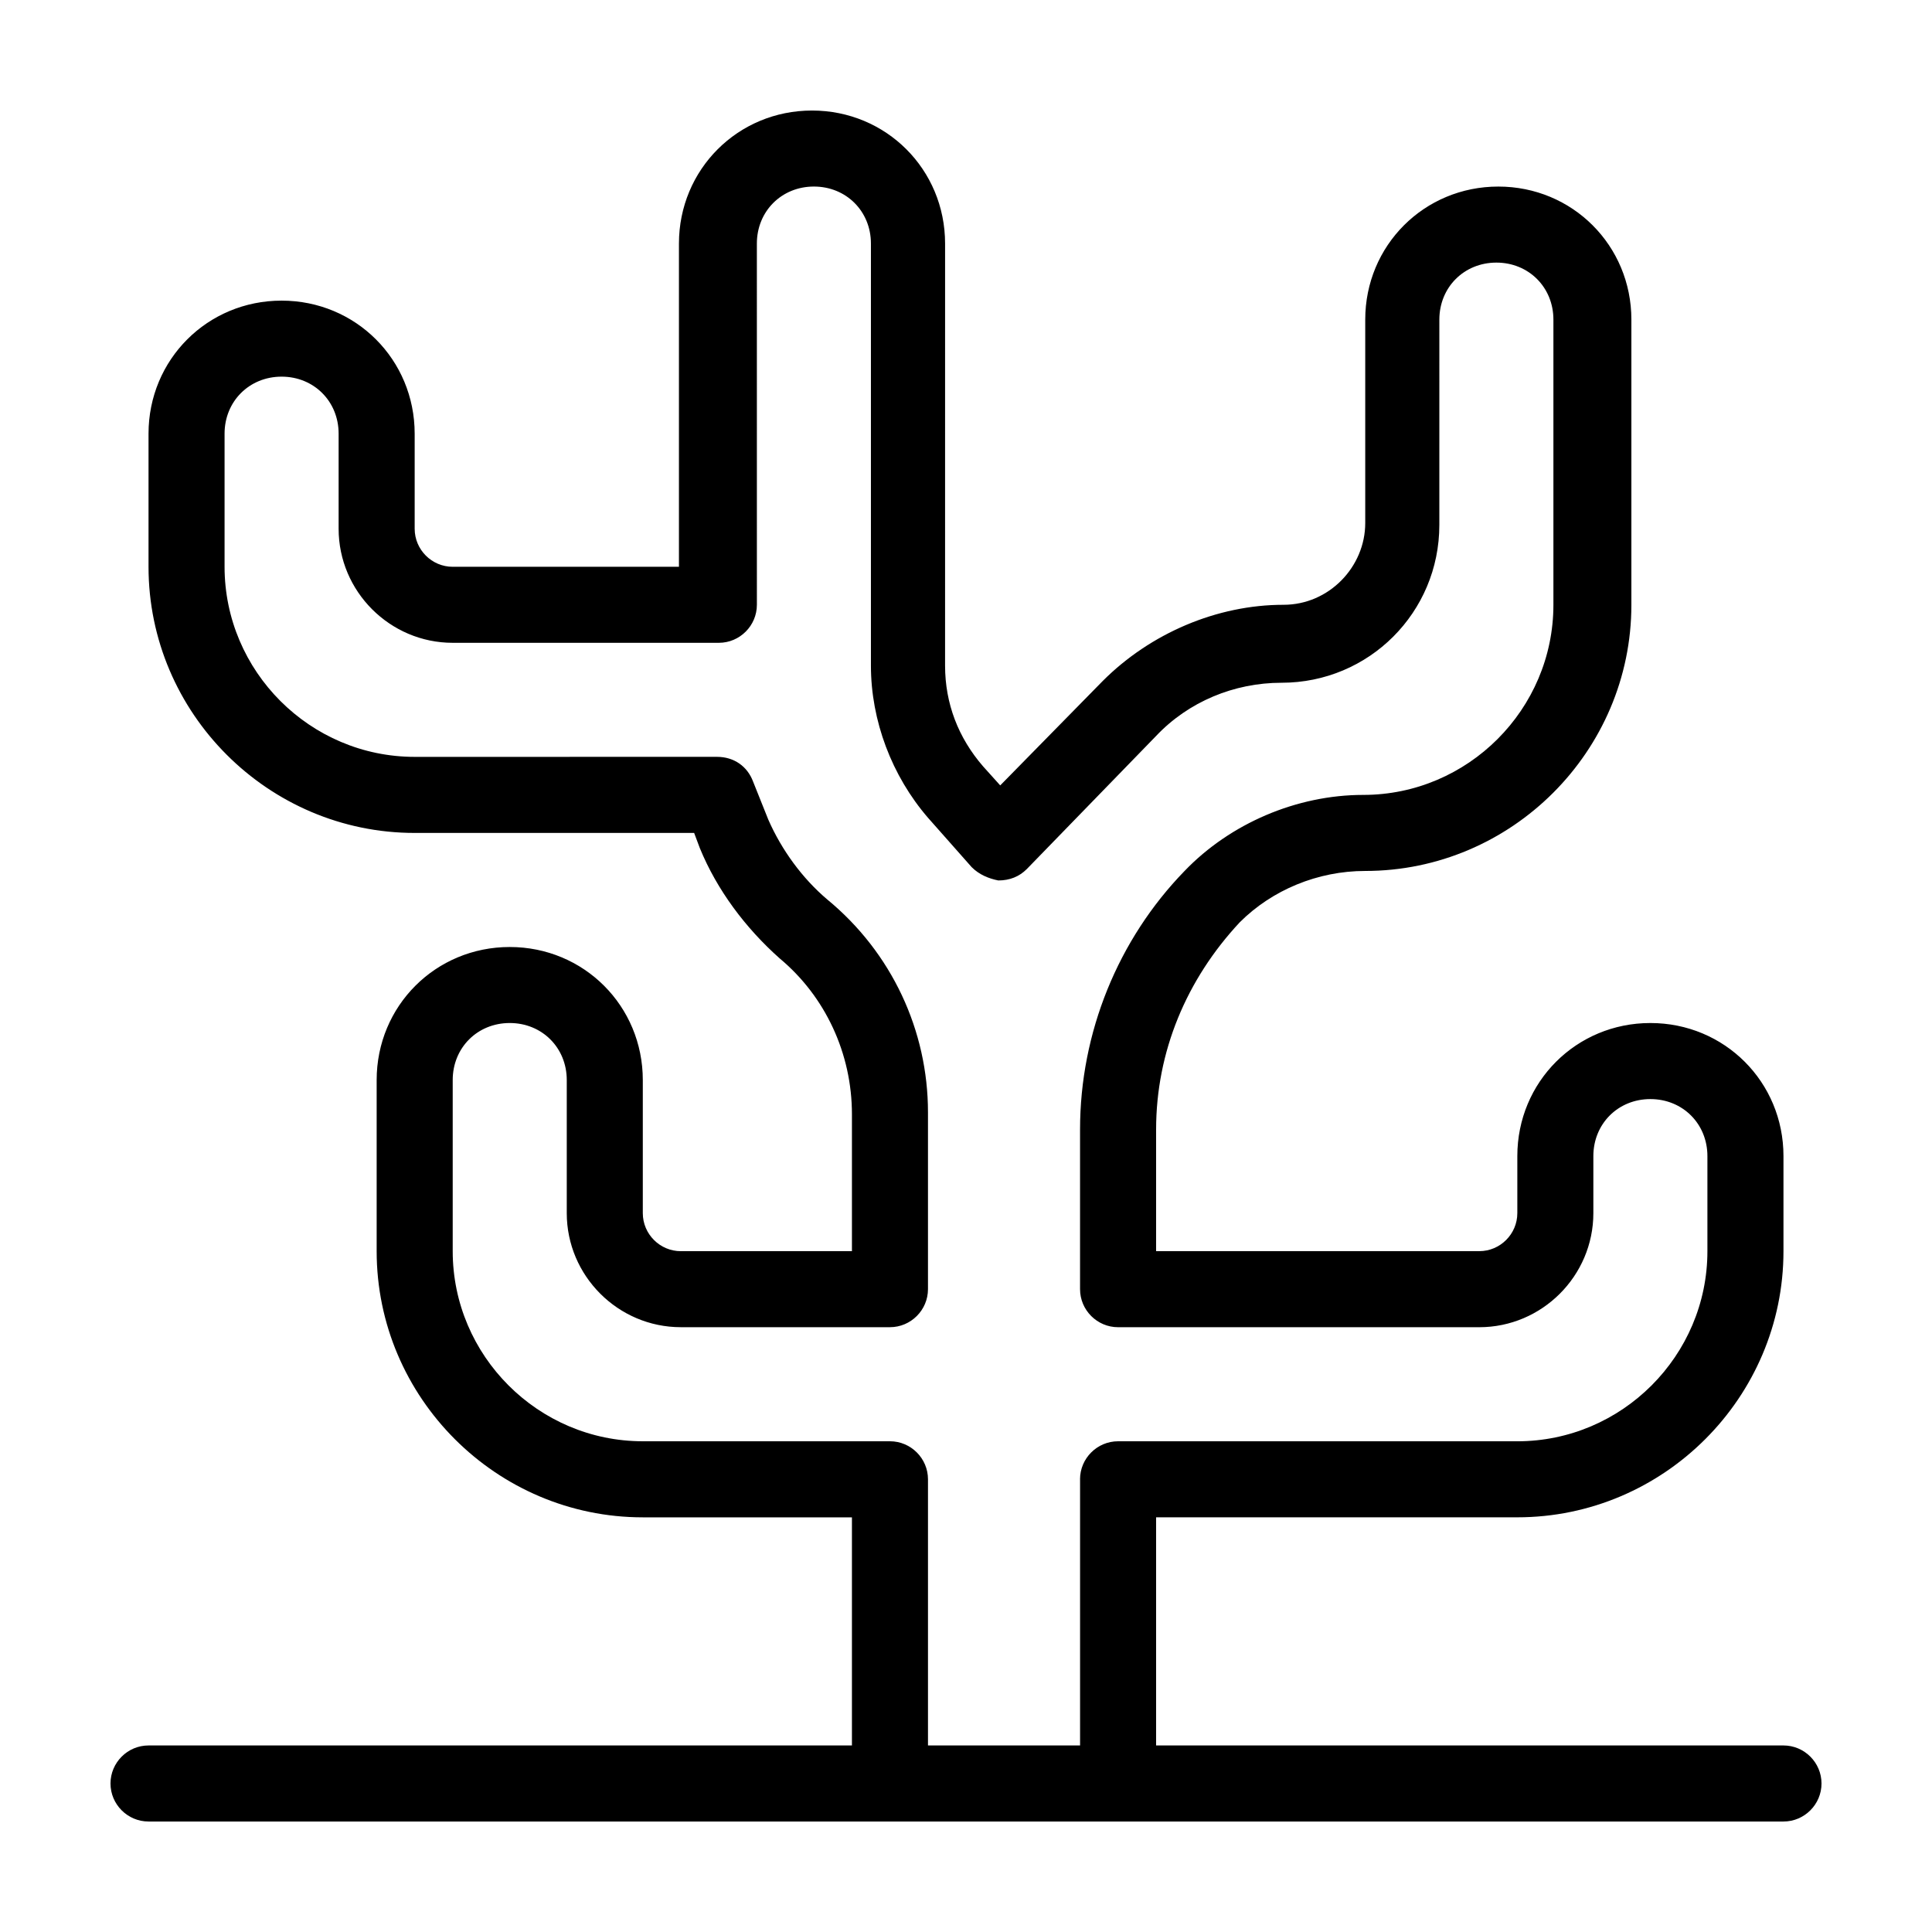
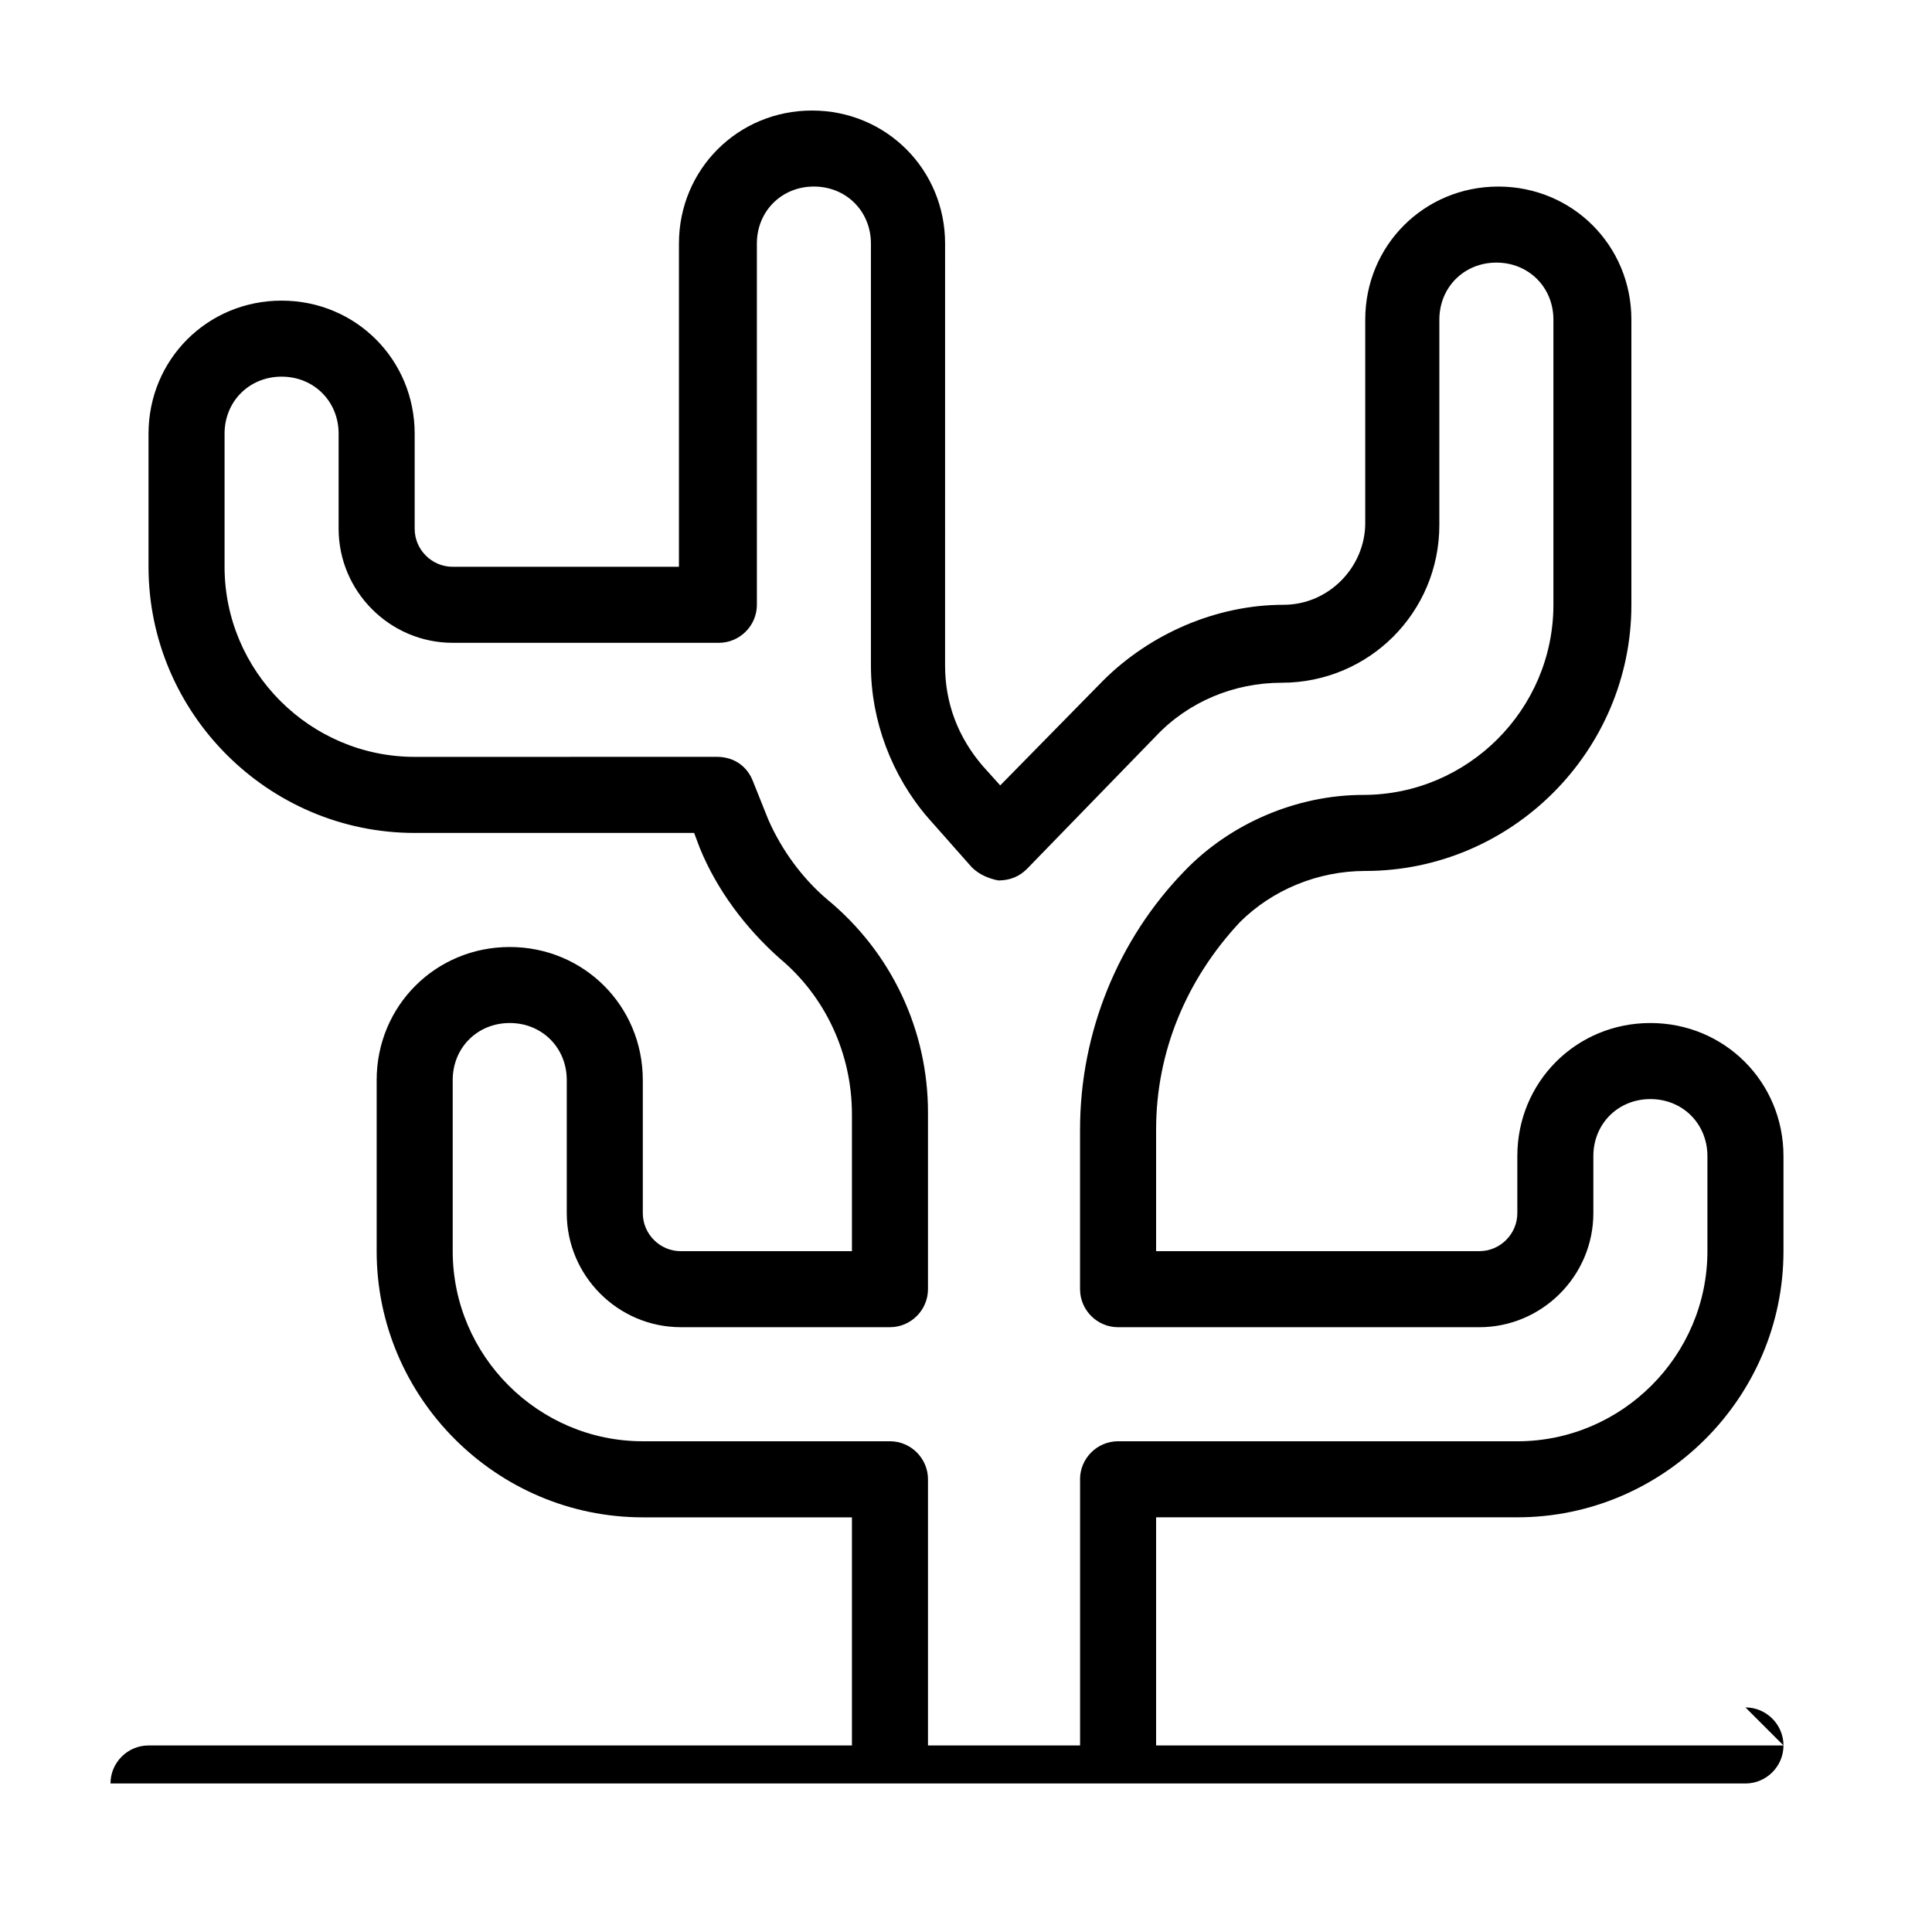
<svg xmlns="http://www.w3.org/2000/svg" fill="#000000" width="800px" height="800px" version="1.1" viewBox="144 144 512 512">
-   <path d="m616.64 606.56h-166.26v-60.457h95.723c38.793 0 70.535-31.738 70.535-70.535v-25.191c0-19.648-15.617-35.266-35.266-35.266-19.648 0-35.266 15.617-35.266 35.266v15.113c0 5.543-4.535 10.078-10.078 10.078l-85.648 0.004v-32.242c0-20.656 8.062-39.801 22.168-54.914 8.566-8.566 20.656-13.605 33.25-13.605 38.793 0 70.535-31.738 70.535-70.535v-75.57c0-19.648-15.617-35.266-35.266-35.266-19.648 0-35.266 15.617-35.266 35.266v53.906c0 11.586-9.574 21.664-21.664 21.664-17.633 0-35.266 7.559-47.863 20.152l-27.207 27.711-4.535-5.039c-6.551-7.559-10.078-16.625-10.078-26.703l0.004-111.84c0-19.648-15.617-35.266-35.266-35.266-19.648 0-35.266 15.617-35.266 35.266v85.648h-59.957c-5.543 0-10.078-4.535-10.078-10.078v-25.191c0-19.648-15.617-35.266-35.266-35.266s-35.266 15.617-35.266 35.266v35.266c0 38.793 31.738 70.535 70.535 70.535h74.059l1.512 4.031c4.535 11.082 12.09 21.16 21.16 29.223 12.09 10.078 19.145 25.191 19.145 41.312v36.273h-45.344c-5.543 0-10.078-4.535-10.078-10.078v-35.266c0-19.648-15.617-35.266-35.266-35.266-19.648 0-35.266 15.617-35.266 35.266v45.344c0 38.793 31.738 70.535 70.535 70.535h55.418v60.457l-186.41-0.004c-5.543 0-10.078 4.535-10.078 10.078s4.535 10.078 10.078 10.078h433.28c5.543 0 10.078-4.535 10.078-10.078-0.004-5.543-4.535-10.078-10.078-10.078zm-186.41-70.531v70.535h-40.305v-70.535c0-5.543-4.535-10.078-10.078-10.078h-65.492c-27.711 0-50.383-22.672-50.383-50.383v-45.344c0-8.566 6.551-15.113 15.113-15.113 8.566 0 15.113 6.551 15.113 15.113v35.266c0 16.625 13.602 30.23 30.23 30.23h55.418c5.543 0 10.078-4.535 10.078-10.078v-46.855c0-21.664-9.574-42.32-26.703-56.426-6.551-5.543-12.09-13.098-15.617-21.16l-4.031-10.078c-1.512-4.031-5.039-6.551-9.574-6.551l-80.102 0.008c-27.711 0-50.383-22.672-50.383-50.383v-35.266c0-8.566 6.551-15.113 15.113-15.113 8.566 0 15.113 6.551 15.113 15.113v25.191c0 16.625 13.602 30.23 30.23 30.23h70.535c5.543 0 10.078-4.535 10.078-10.078l-0.004-95.723c0-8.566 6.551-15.113 15.113-15.113 8.566 0 15.113 6.551 15.113 15.113v111.85c0 14.609 5.543 29.223 15.113 40.305l11.586 13.098c2.016 2.016 4.535 3.023 7.055 3.527 3.023 0 5.543-1.008 7.559-3.023l34.258-35.266c8.566-9.07 20.656-14.105 33.25-14.105 23.176 0 41.816-18.641 41.816-41.816l0.004-54.414c0-8.566 6.551-15.113 15.113-15.113 8.566 0 15.113 6.551 15.113 15.113v75.57c0 27.711-22.672 50.383-50.383 50.383-17.633 0-35.266 7.559-47.359 20.152-17.625 18.137-27.703 42.824-27.703 68.516v42.32c0 5.543 4.535 10.078 10.078 10.078h95.723c16.625 0 30.23-13.602 30.23-30.23v-15.113c0-8.566 6.551-15.113 15.113-15.113 8.566 0 15.113 6.551 15.113 15.113v25.191c0 27.711-22.672 50.383-50.383 50.383l-105.8-0.004c-5.543 0-10.078 4.535-10.078 10.078z" />
+   <path d="m616.64 606.56h-166.26v-60.457h95.723c38.793 0 70.535-31.738 70.535-70.535v-25.191c0-19.648-15.617-35.266-35.266-35.266-19.648 0-35.266 15.617-35.266 35.266v15.113c0 5.543-4.535 10.078-10.078 10.078l-85.648 0.004v-32.242c0-20.656 8.062-39.801 22.168-54.914 8.566-8.566 20.656-13.605 33.25-13.605 38.793 0 70.535-31.738 70.535-70.535v-75.57c0-19.648-15.617-35.266-35.266-35.266-19.648 0-35.266 15.617-35.266 35.266v53.906c0 11.586-9.574 21.664-21.664 21.664-17.633 0-35.266 7.559-47.863 20.152l-27.207 27.711-4.535-5.039c-6.551-7.559-10.078-16.625-10.078-26.703l0.004-111.84c0-19.648-15.617-35.266-35.266-35.266-19.648 0-35.266 15.617-35.266 35.266v85.648h-59.957c-5.543 0-10.078-4.535-10.078-10.078v-25.191c0-19.648-15.617-35.266-35.266-35.266s-35.266 15.617-35.266 35.266v35.266c0 38.793 31.738 70.535 70.535 70.535h74.059l1.512 4.031c4.535 11.082 12.09 21.16 21.16 29.223 12.09 10.078 19.145 25.191 19.145 41.312v36.273h-45.344c-5.543 0-10.078-4.535-10.078-10.078v-35.266c0-19.648-15.617-35.266-35.266-35.266-19.648 0-35.266 15.617-35.266 35.266v45.344c0 38.793 31.738 70.535 70.535 70.535h55.418v60.457l-186.41-0.004c-5.543 0-10.078 4.535-10.078 10.078h433.28c5.543 0 10.078-4.535 10.078-10.078-0.004-5.543-4.535-10.078-10.078-10.078zm-186.41-70.531v70.535h-40.305v-70.535c0-5.543-4.535-10.078-10.078-10.078h-65.492c-27.711 0-50.383-22.672-50.383-50.383v-45.344c0-8.566 6.551-15.113 15.113-15.113 8.566 0 15.113 6.551 15.113 15.113v35.266c0 16.625 13.602 30.23 30.23 30.23h55.418c5.543 0 10.078-4.535 10.078-10.078v-46.855c0-21.664-9.574-42.32-26.703-56.426-6.551-5.543-12.09-13.098-15.617-21.16l-4.031-10.078c-1.512-4.031-5.039-6.551-9.574-6.551l-80.102 0.008c-27.711 0-50.383-22.672-50.383-50.383v-35.266c0-8.566 6.551-15.113 15.113-15.113 8.566 0 15.113 6.551 15.113 15.113v25.191c0 16.625 13.602 30.23 30.23 30.23h70.535c5.543 0 10.078-4.535 10.078-10.078l-0.004-95.723c0-8.566 6.551-15.113 15.113-15.113 8.566 0 15.113 6.551 15.113 15.113v111.85c0 14.609 5.543 29.223 15.113 40.305l11.586 13.098c2.016 2.016 4.535 3.023 7.055 3.527 3.023 0 5.543-1.008 7.559-3.023l34.258-35.266c8.566-9.07 20.656-14.105 33.25-14.105 23.176 0 41.816-18.641 41.816-41.816l0.004-54.414c0-8.566 6.551-15.113 15.113-15.113 8.566 0 15.113 6.551 15.113 15.113v75.57c0 27.711-22.672 50.383-50.383 50.383-17.633 0-35.266 7.559-47.359 20.152-17.625 18.137-27.703 42.824-27.703 68.516v42.32c0 5.543 4.535 10.078 10.078 10.078h95.723c16.625 0 30.23-13.602 30.23-30.23v-15.113c0-8.566 6.551-15.113 15.113-15.113 8.566 0 15.113 6.551 15.113 15.113v25.191c0 27.711-22.672 50.383-50.383 50.383l-105.8-0.004c-5.543 0-10.078 4.535-10.078 10.078z" />
</svg>